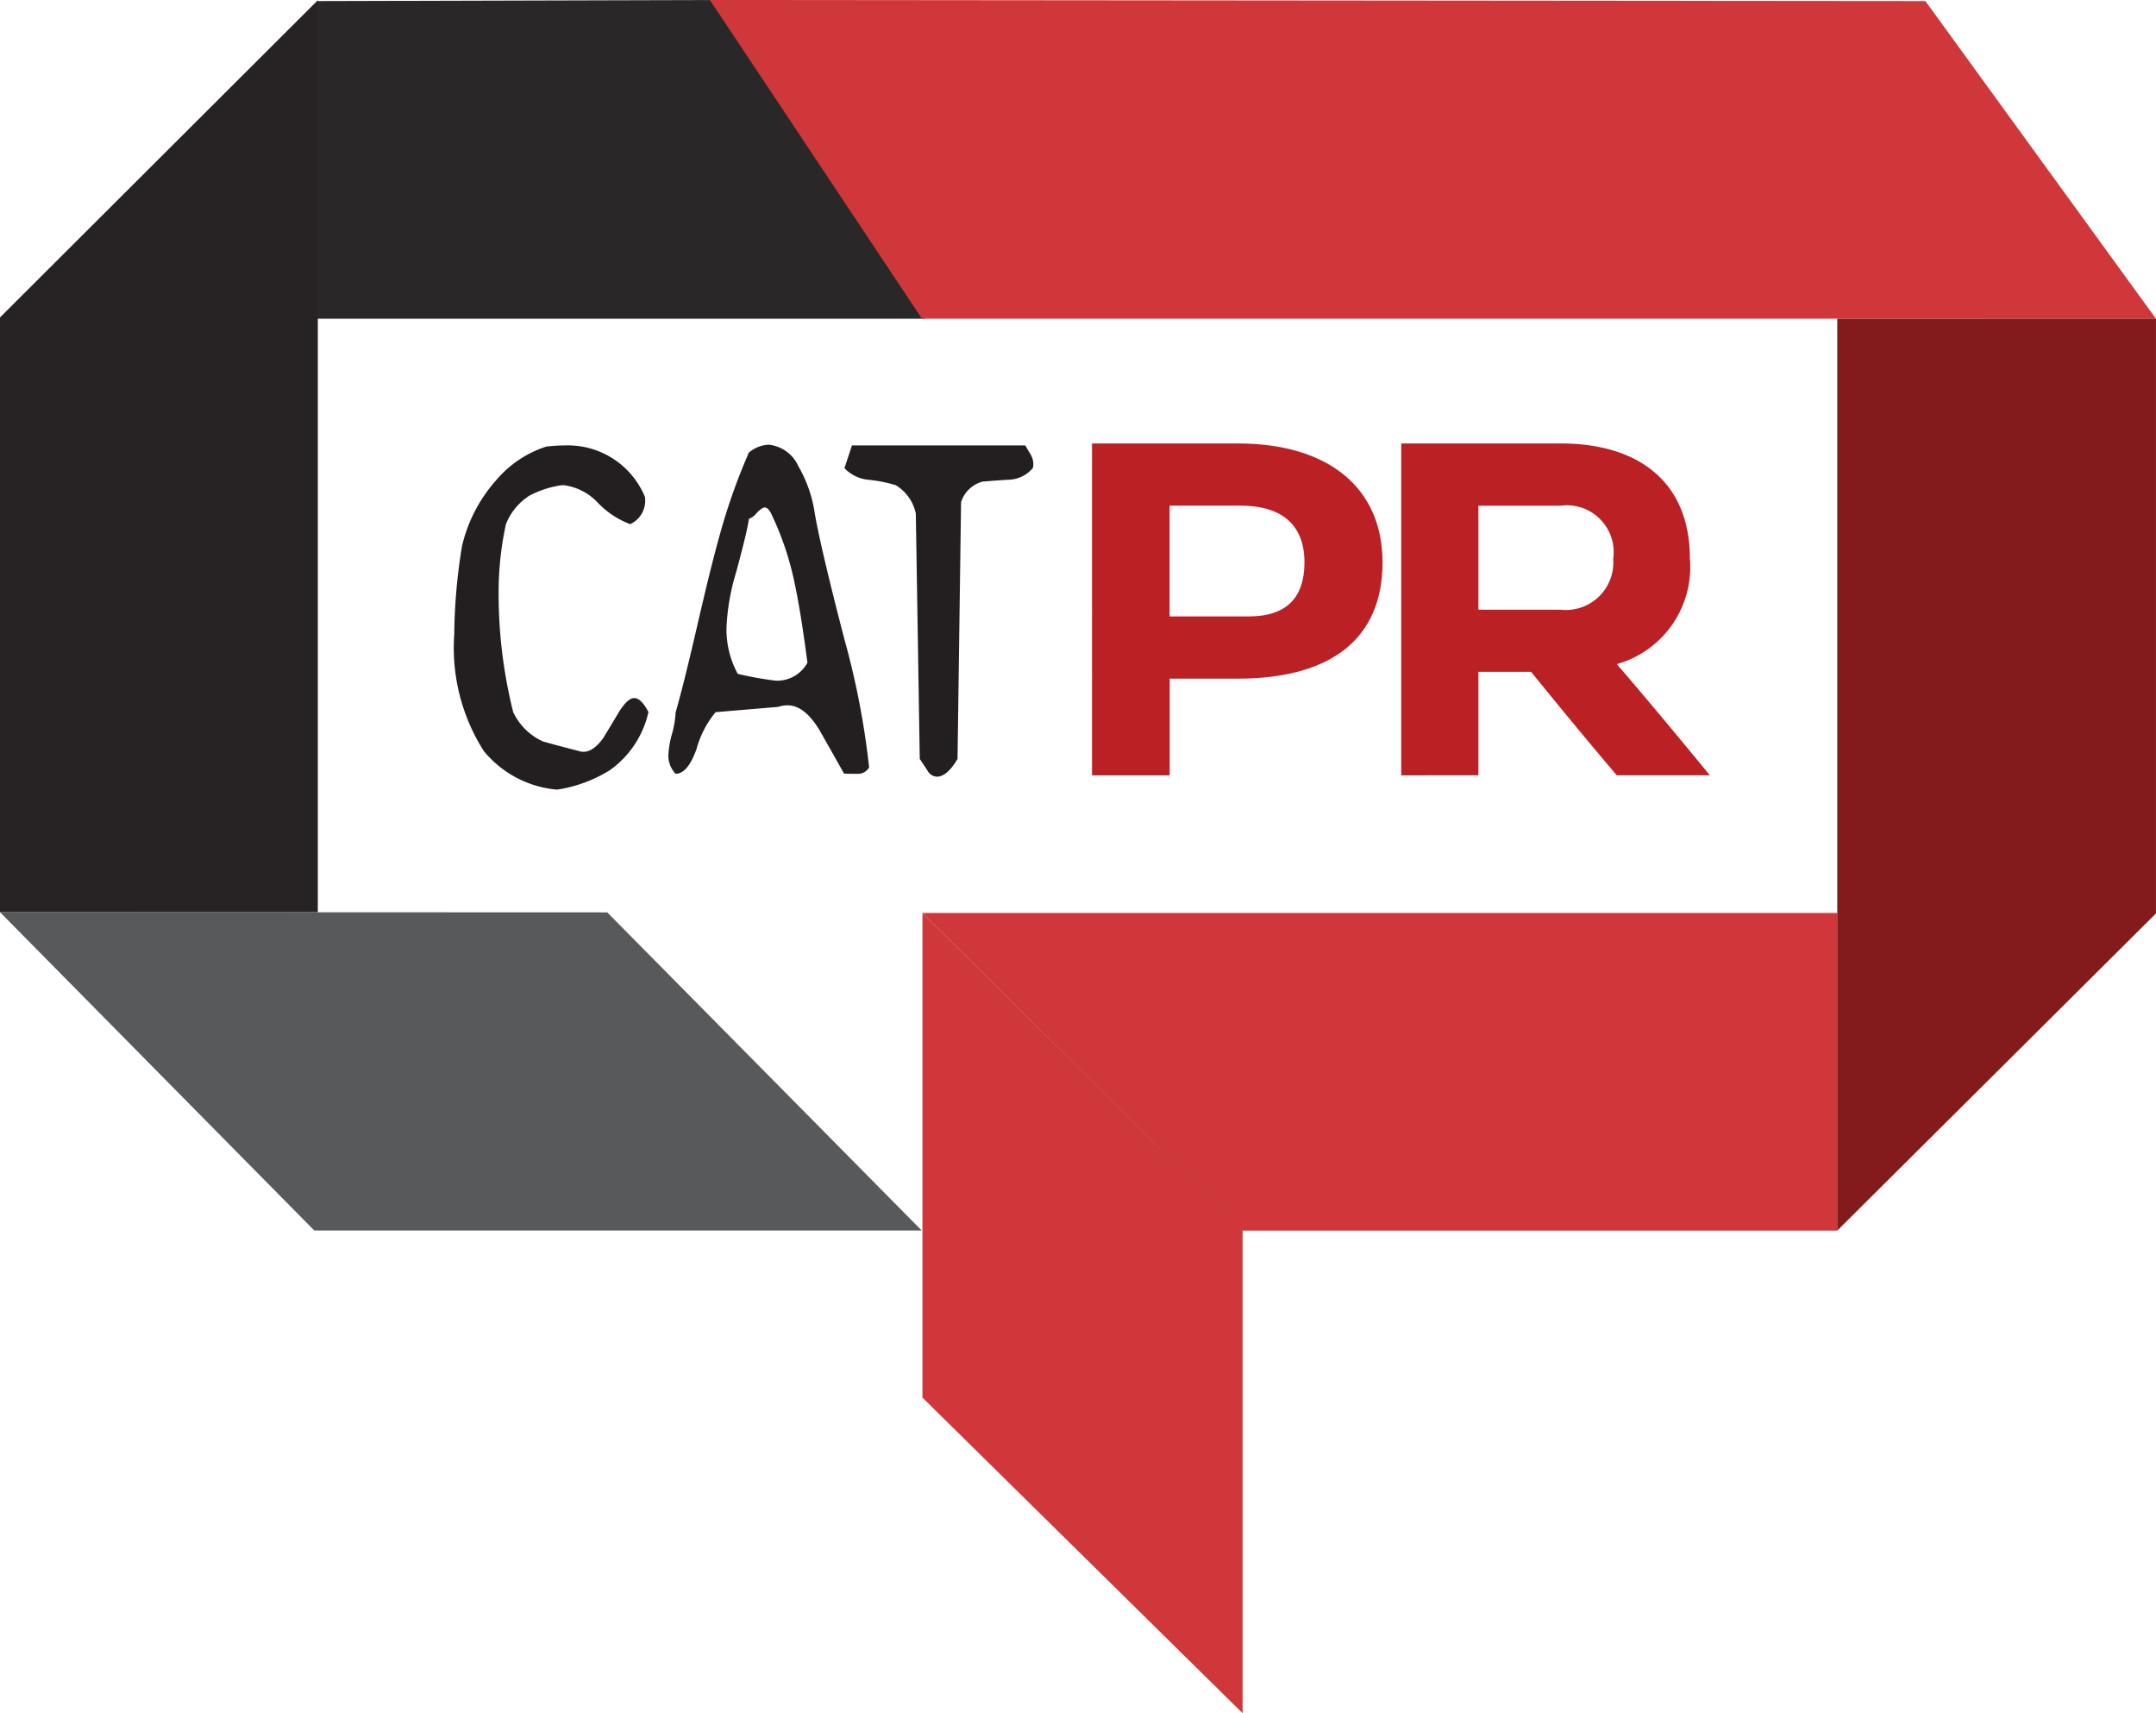
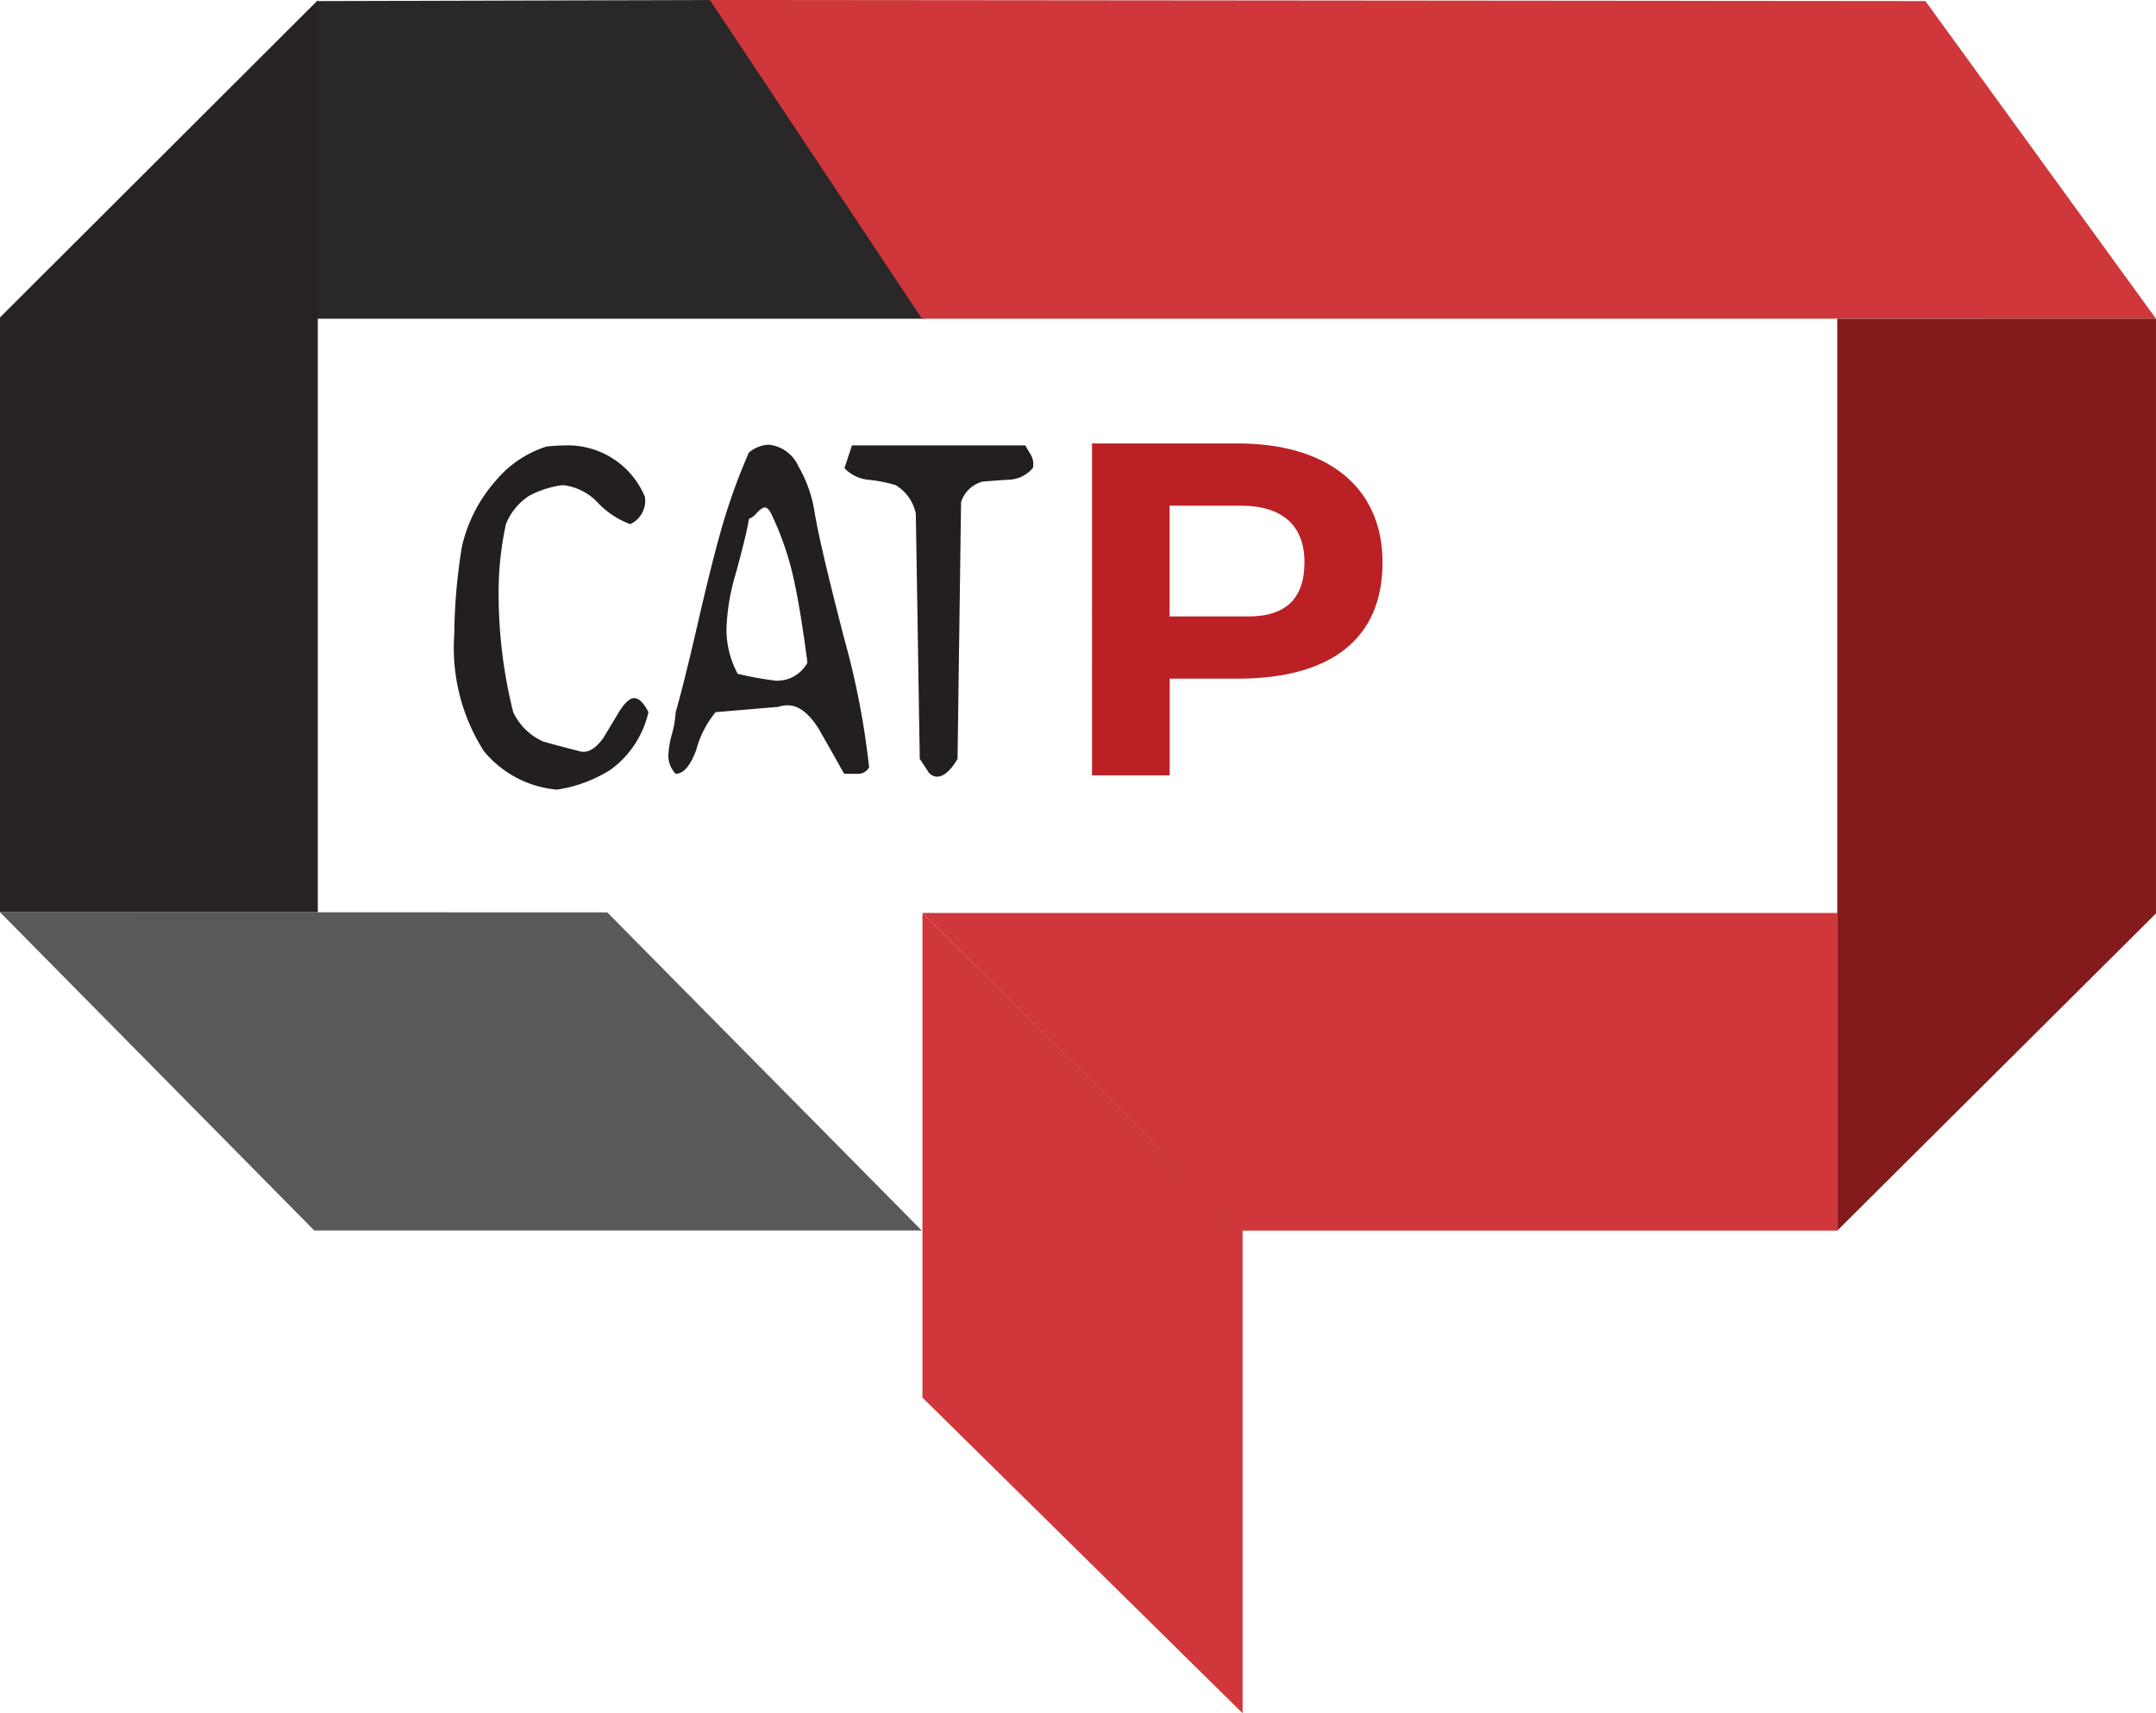
<svg xmlns="http://www.w3.org/2000/svg" width="105.453" height="83.781" viewBox="0 0 105.453 83.781">
  <defs>
    <linearGradient id="linear-gradient" x1="57.925" y1="-296.352" x2="55.326" y2="-291.301" gradientUnits="objectBoundingBox">
      <stop offset="0" stop-color="#831a1b" />
      <stop offset="0.648" stop-color="#cf373a" />
      <stop offset="1" stop-color="#cf373a" />
    </linearGradient>
    <linearGradient id="linear-gradient-2" x1="79.181" y1="-300.209" x2="82.963" y2="-300.209" gradientUnits="objectBoundingBox">
      <stop offset="0" stop-color="#2a2729" />
      <stop offset="0.566" stop-color="#58595b" />
      <stop offset="1" stop-color="#58595b" />
    </linearGradient>
    <linearGradient id="linear-gradient-3" x1="34.264" y1="-304.133" x2="37.558" y2="-296.184" gradientUnits="objectBoundingBox">
      <stop offset="0" stop-color="#831a1b" />
      <stop offset="0.031" stop-color="#831a1b" />
      <stop offset="0.457" stop-color="#cf373a" />
      <stop offset="1" stop-color="#cf373a" />
    </linearGradient>
    <linearGradient id="linear-gradient-4" x1="163.541" y1="-104.484" x2="167.917" y2="-101.482" gradientUnits="objectBoundingBox">
      <stop offset="0" stop-color="#831a1b" />
      <stop offset="0.047" stop-color="#831a1b" />
      <stop offset="0.602" stop-color="#cf373a" />
      <stop offset="1" stop-color="#cf373a" />
    </linearGradient>
    <linearGradient id="linear-gradient-5" x1="156.38" y1="-117.214" x2="158.466" y2="-113.288" gradientUnits="objectBoundingBox">
      <stop offset="0" stop-color="#831a1b" />
      <stop offset="0.207" stop-color="#831a1b" />
      <stop offset="0.555" stop-color="#cf373a" />
      <stop offset="0.598" stop-color="#cf373a" />
      <stop offset="1" stop-color="#cf373a" />
    </linearGradient>
    <linearGradient id="linear-gradient-6" x1="150.494" y1="-101.796" x2="150.494" y2="-105.578" gradientUnits="objectBoundingBox">
      <stop offset="0" stop-color="#272324" />
      <stop offset="0.379" stop-color="#58595b" />
      <stop offset="1" stop-color="#58595b" />
    </linearGradient>
    <linearGradient id="linear-gradient-7" x1="54.708" y1="-293.895" x2="51.559" y2="-291.28" gradientUnits="objectBoundingBox">
      <stop offset="0" stop-color="#231f20" />
      <stop offset="0.48" stop-color="#58595b" />
      <stop offset="1" stop-color="#58595b" />
    </linearGradient>
  </defs>
  <g id="Group_113" data-name="Group 113" transform="translate(-1093.514 366.244)">
    <path id="Path_438" data-name="Path 438" d="M1168.732-336.093h-44.747l15.629,15.533h29.118Z" transform="translate(14.65 14.496)" fill-rule="evenodd" fill="url(#linear-gradient)" />
    <g id="Group_112" data-name="Group 112" transform="translate(1115.738 -344.556)">
      <path id="Path_439" data-name="Path 439" d="M1117.318-339.178q-.32,0-.748.683-.378.631-.758,1.26c-.326.455-.651.684-.977.684a.7.7,0,0,1-.221-.037c-.581-.148-1.158-.3-1.737-.462a2.933,2.933,0,0,1-1.479-1.445,23.809,23.809,0,0,1-.711-5.714,15.622,15.622,0,0,1,.357-3.475,2.946,2.946,0,0,1,1.136-1.386,4.721,4.721,0,0,1,1.371-.481,1.327,1.327,0,0,1,.329-.037,2.748,2.748,0,0,1,1.652.85,4.247,4.247,0,0,0,1.589,1.054,1.258,1.258,0,0,0,.721-1.333,4.076,4.076,0,0,0-3.926-2.516,7.971,7.971,0,0,0-.9.056,5.37,5.37,0,0,0-2.467,1.664,7.358,7.358,0,0,0-1.653,3.2,27.829,27.829,0,0,0-.379,4.309,9.4,9.4,0,0,0,1.445,5.716,5.217,5.217,0,0,0,3.583,1.887,6.791,6.791,0,0,0,2.6-.963,4.777,4.777,0,0,0,1.87-2.831Q1117.659-339.178,1117.318-339.178Z" transform="translate(-1108.522 351.629)" fill="#231f20" />
      <path id="Path_440" data-name="Path 440" d="M1122.748-348.211a6.43,6.43,0,0,0-.8-2.292,1.785,1.785,0,0,0-1.444-1.054,1.591,1.591,0,0,0-.979.388,29.718,29.718,0,0,0-1.442,4.091c-.266.951-.626,2.39-1.069,4.315s-.8,3.357-1.071,4.3a4.761,4.761,0,0,1-.178,1.053,4.758,4.758,0,0,0-.176,1.02,1.28,1.28,0,0,0,.354.926c.392,0,.73-.4,1.017-1.192a4.825,4.825,0,0,1,.939-1.821l3.058-.259a1.55,1.55,0,0,1,.465-.077c.539,0,1.048.391,1.53,1.167q.613,1.073,1.224,2.162c-.065.015.147.021.644.021a.625.625,0,0,0,.588-.314,39.323,39.323,0,0,0-1.21-6.27Q1123.03-346.547,1122.748-348.211Zm-1.919,8.193a17.417,17.417,0,0,1-1.847-.333,4.551,4.551,0,0,1-.551-2.236,10.728,10.728,0,0,1,.463-2.7q.553-2.032.635-2.645a.893.893,0,0,0,.382-.287c.17-.179.3-.268.389-.268.108,0,.207.092.305.277a14.548,14.548,0,0,1,1.174,3.5c.187.874.394,2.146.612,3.812A1.684,1.684,0,0,1,1120.829-340.018Z" transform="translate(-1105.122 351.617)" fill="#231f20" />
      <path id="Path_441" data-name="Path 441" d="M1130.251-351.534h-8.477l-.367,1.112a1.881,1.881,0,0,0,1.211.572,6.766,6.766,0,0,1,1.3.261,2.139,2.139,0,0,1,.98,1.385l.193,12,.369.555a.557.557,0,0,0,.465.315c.335,0,.671-.29,1.014-.871l.172-12.557a1.524,1.524,0,0,1,1.038-1c.434-.04.865-.07,1.3-.095a1.606,1.606,0,0,0,1.173-.572.967.967,0,0,0,.024-.2.955.955,0,0,0-.133-.464C1130.417-351.248,1130.332-351.4,1130.251-351.534Z" transform="translate(-1102.328 351.629)" fill="#231f20" />
      <path id="Path_442" data-name="Path 442" d="M1143.794-345.782c0,3.641-2.4,5.685-7.1,5.685h-3.31v4.728h-3.8V-351.6h7.127C1141.128-351.6,1143.794-349.445,1143.794-345.782Zm-3.819,0c0-1.82-1.088-2.775-3.132-2.775h-3.464v5.417h3.865C1139.131-343.14,1139.975-344.093,1139.975-345.782Z" transform="translate(-1098.396 351.598)" fill="#bb2025" />
-       <path id="Path_443" data-name="Path 443" d="M1139.8-335.369V-351.6h7.793c3.773,0,6.326,1.844,6.326,5.639a4.927,4.927,0,0,1-3.575,5.152c1.509,1.753,3.13,3.706,4.552,5.439h-4.552c-1.42-1.666-2.751-3.286-4.195-5.063h-2.575v5.063Zm7.793-8.1a2.325,2.325,0,0,0,2.575-2.486,2.294,2.294,0,0,0-2.575-2.6h-4.019v5.084Z" transform="translate(-1093.487 351.598)" fill="#bb2025" />
    </g>
    <path id="Path_444" data-name="Path 444" d="M1103.992-366.191v15.533h29.72l-10.374-15.586Z" transform="translate(5.038)" fill-rule="evenodd" fill="url(#linear-gradient-2)" />
    <path id="Path_445" data-name="Path 445" d="M1176.416-366.191l11.276,15.532h-60.356l-10.374-15.586Z" transform="translate(11.273)" fill-rule="evenodd" fill="url(#linear-gradient-3)" />
    <path id="Path_446" data-name="Path 446" d="M1154.2-355.717v44.594l15.589-15.51v-29.086Z" transform="translate(29.177 5.06)" fill-rule="evenodd" fill="url(#linear-gradient-4)" />
    <path id="Path_447" data-name="Path 447" d="M1139.642-296.959v-23.606l-15.659-15.528v23.7l15.659,15.435" transform="translate(14.649 14.496)" fill-rule="evenodd" fill="url(#linear-gradient-5)" />
    <path id="Path_448" data-name="Path 448" d="M1093.514-350.726v29.089h15.545v-44.6Z" transform="translate(0 0.005)" fill-rule="evenodd" fill="url(#linear-gradient-6)" />
    <path id="Path_449" data-name="Path 449" d="M1123.215-336.109l15.38,15.557h-29.71l-15.372-15.568Z" transform="translate(0 14.483)" fill-rule="evenodd" fill="url(#linear-gradient-7)" />
  </g>
</svg>